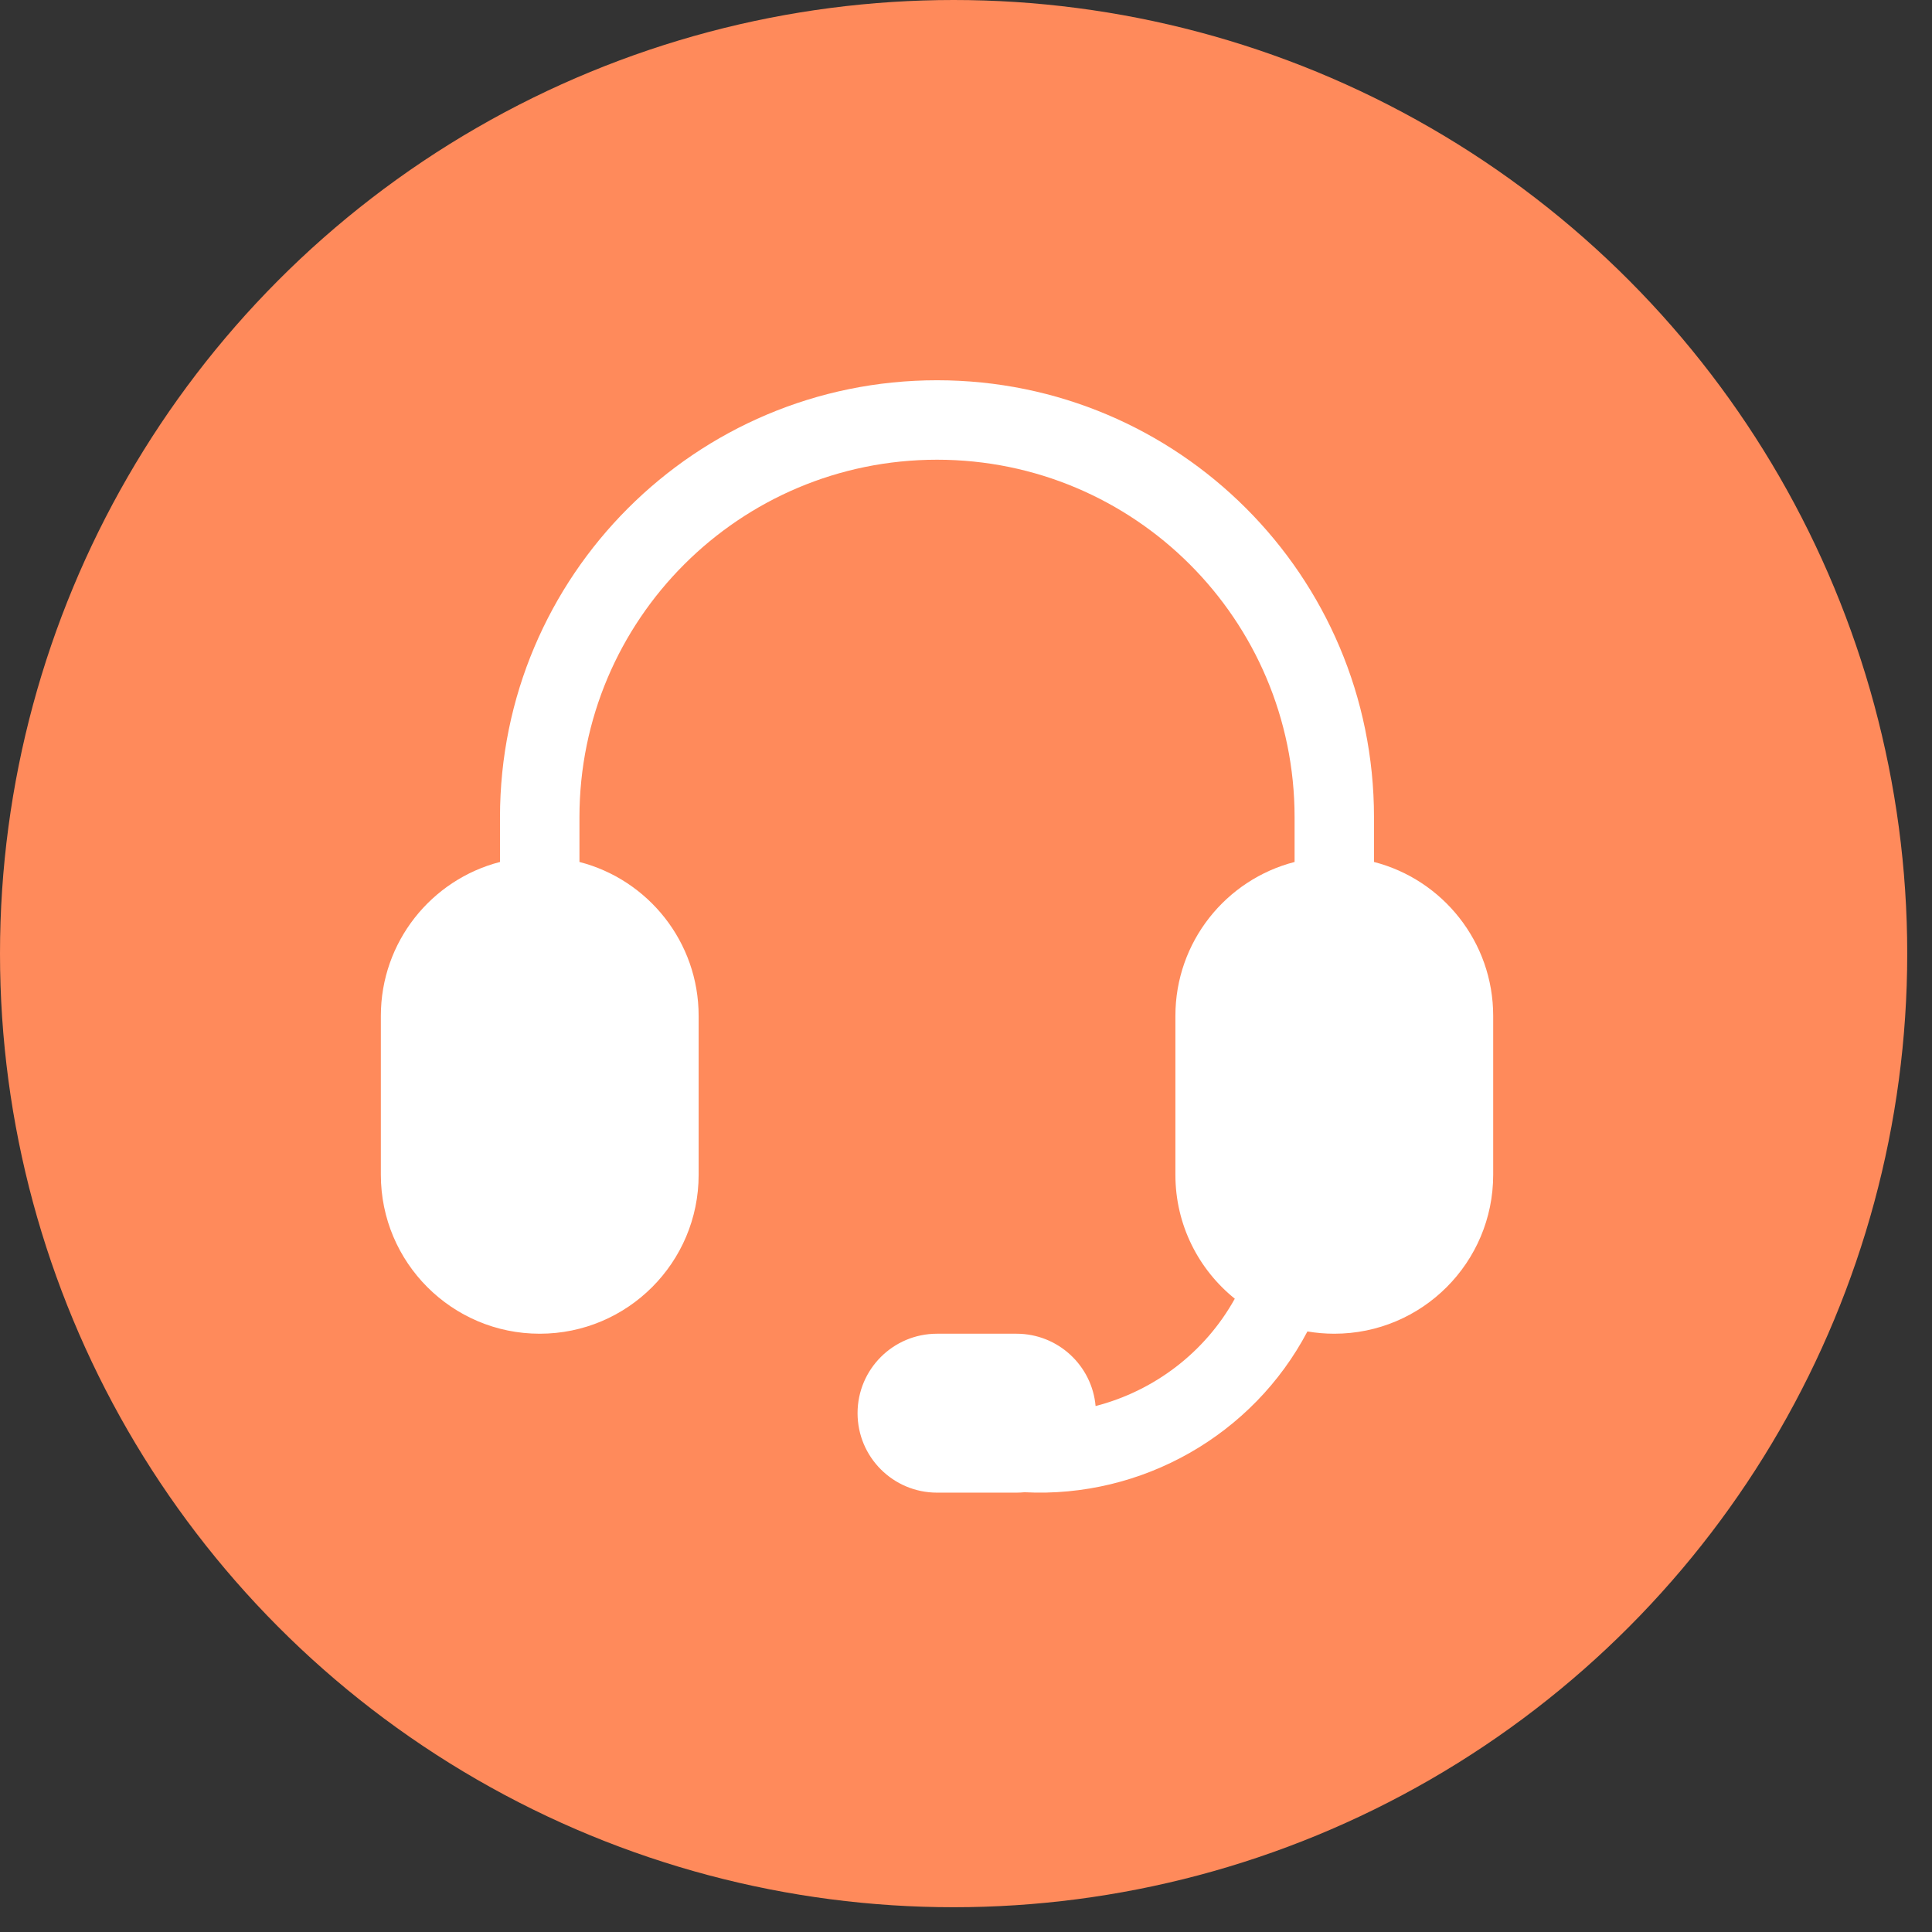
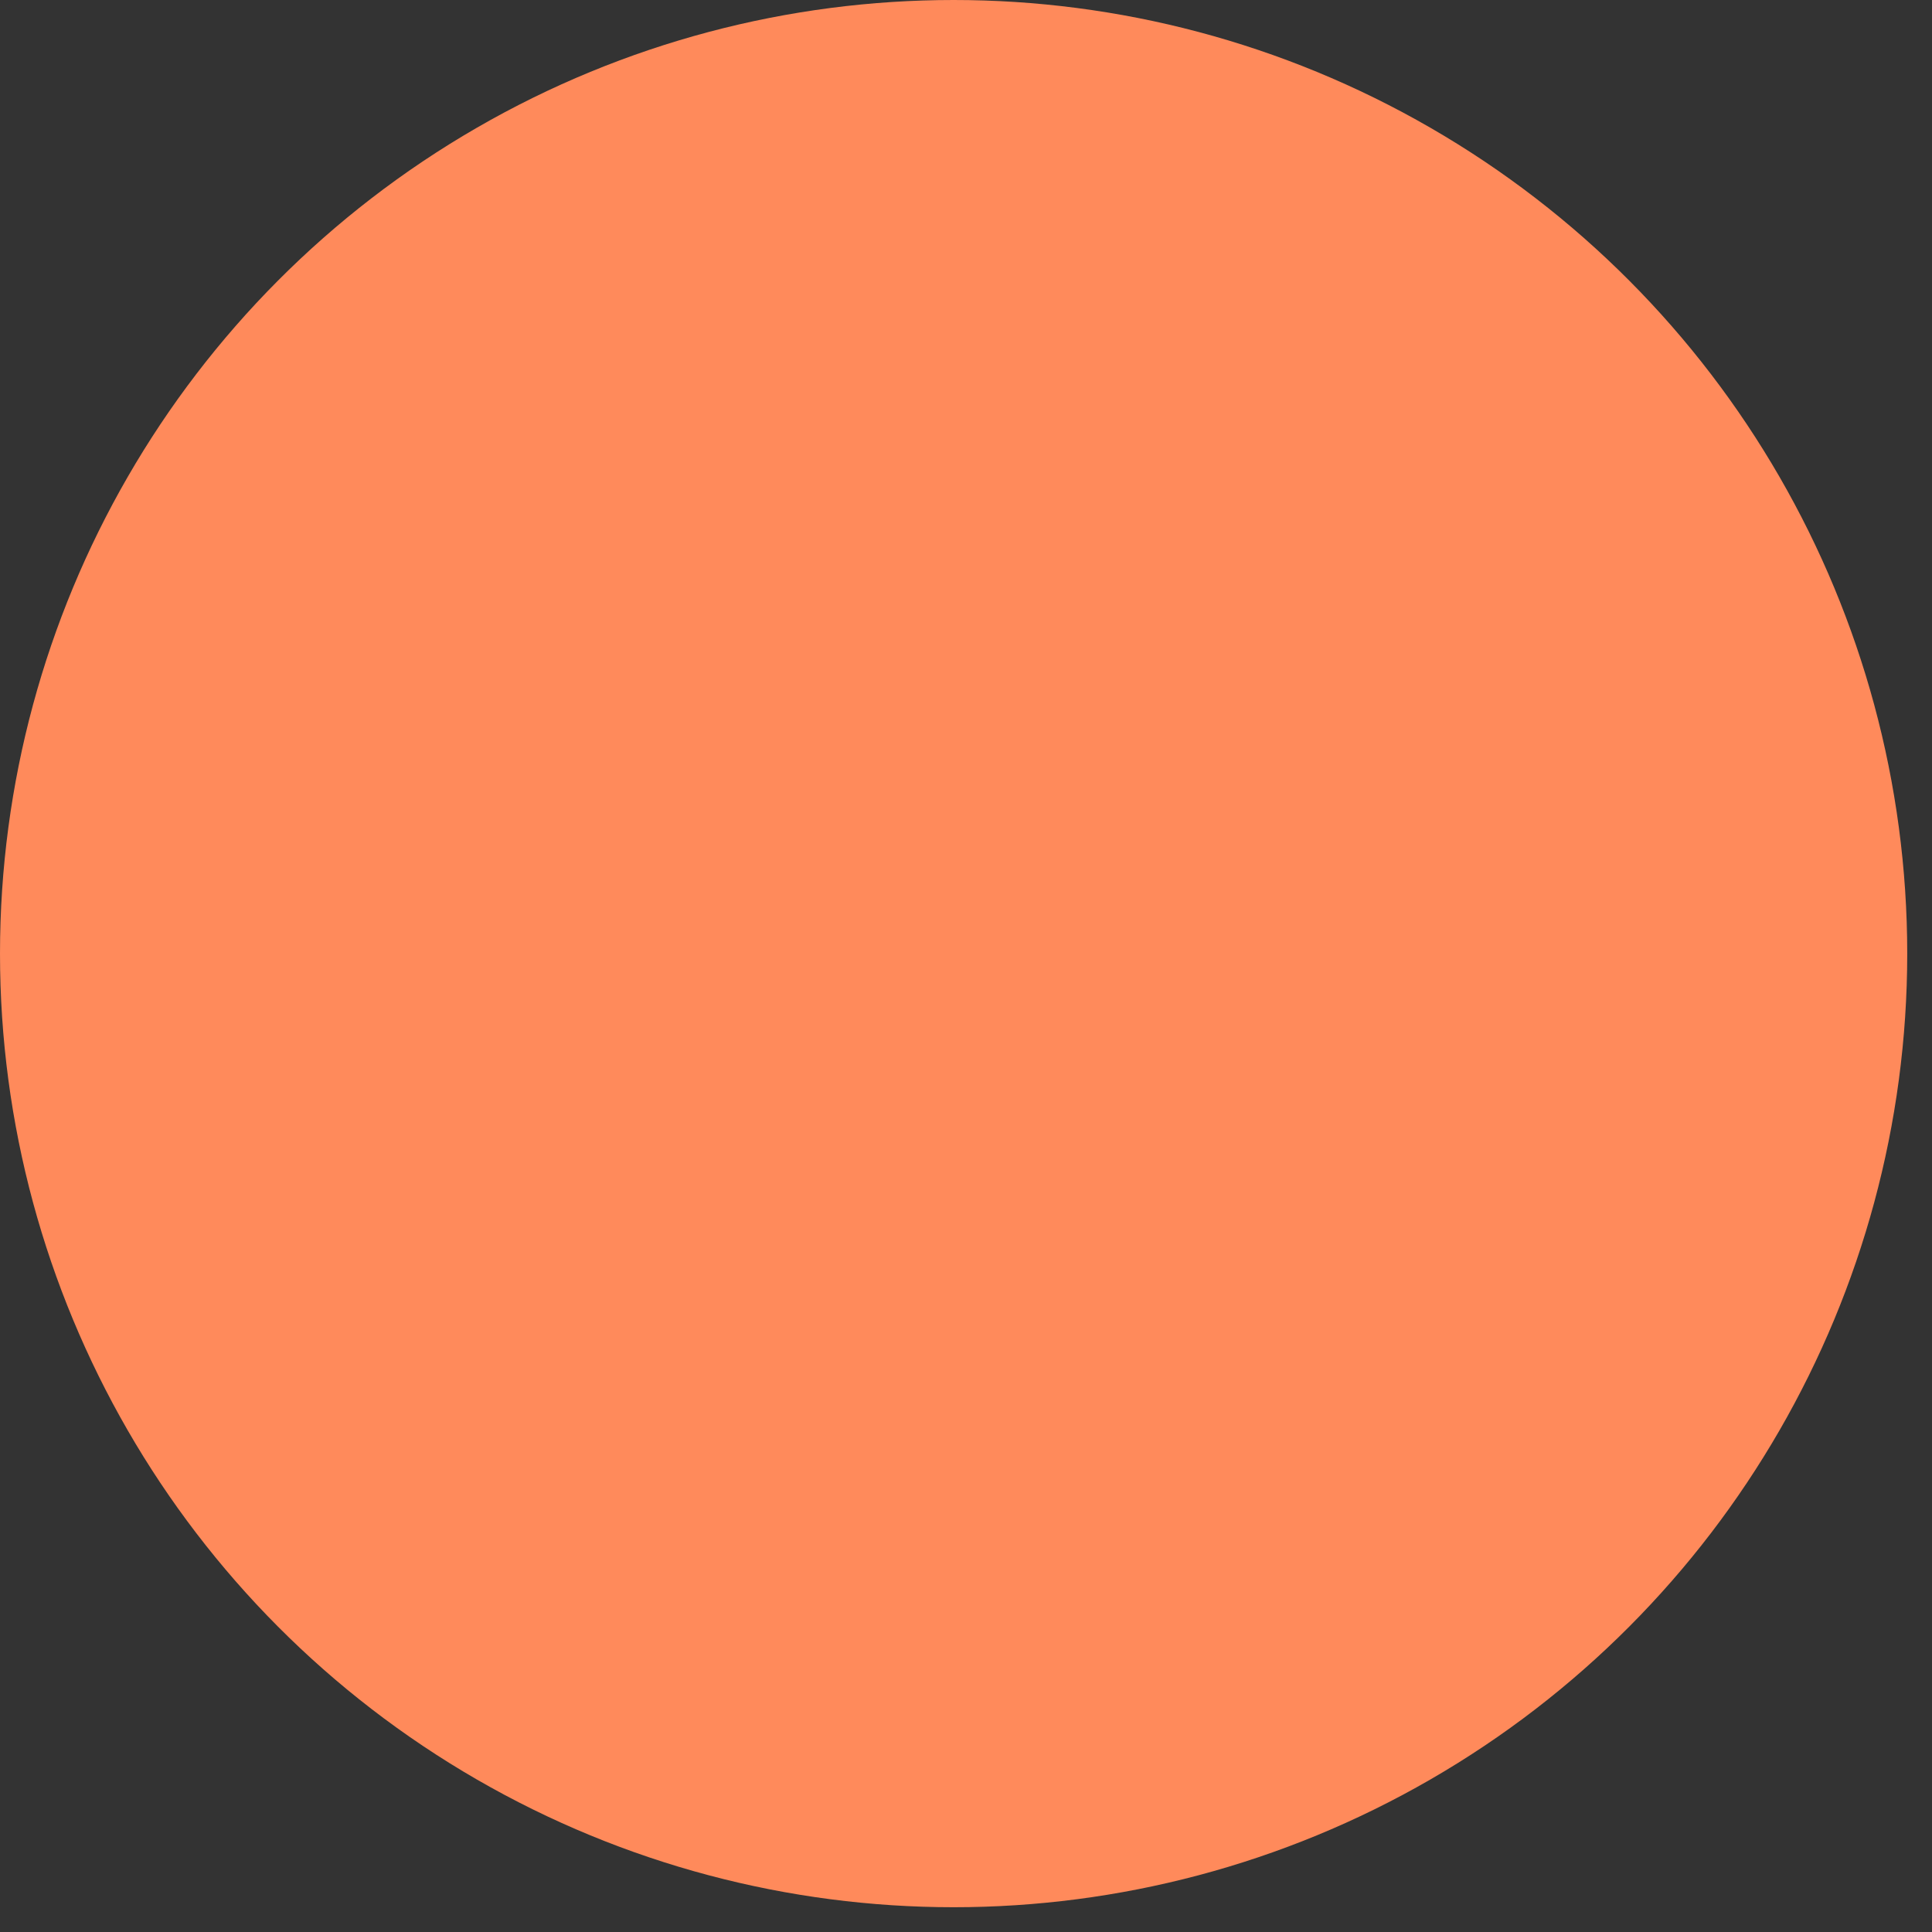
<svg xmlns="http://www.w3.org/2000/svg" width="39" height="39" viewBox="0 0 39 39" fill="none">
  <rect x="0" y="0" width="39" height="39" fill="#333333" stroke="none" />
  <circle cx="19.25" cy="19.25" r="19.25" fill="#FF8A5B" />
-   <path d="M10.093 16.497C10.093 11.625 14.043 7.676 18.915 7.676C23.787 7.676 27.736 11.625 27.736 16.497V17.4C29.12 17.756 30.142 19.012 30.142 20.507V23.715C30.142 25.486 28.706 26.923 26.934 26.923C26.75 26.923 26.568 26.907 26.392 26.877C25.294 28.965 23.057 30.245 20.679 30.123C20.626 30.128 20.573 30.131 20.519 30.131H18.915C18.029 30.131 17.311 29.413 17.311 28.527C17.311 27.641 18.029 26.923 18.915 26.923H20.519C21.356 26.923 22.044 27.565 22.116 28.383C23.298 28.078 24.325 27.301 24.926 26.216C24.195 25.628 23.727 24.726 23.727 23.715V20.507C23.727 19.012 24.749 17.756 26.133 17.4V16.497C26.133 12.511 22.901 9.28 18.915 9.28C14.929 9.28 11.697 12.511 11.697 16.497V17.4C13.081 17.756 14.103 19.012 14.103 20.507V23.715C14.103 25.486 12.667 26.923 10.895 26.923C9.124 26.923 7.688 25.486 7.688 23.715V20.507C7.688 19.012 8.71 17.756 10.093 17.4V16.497Z" fill="white" />
</svg>